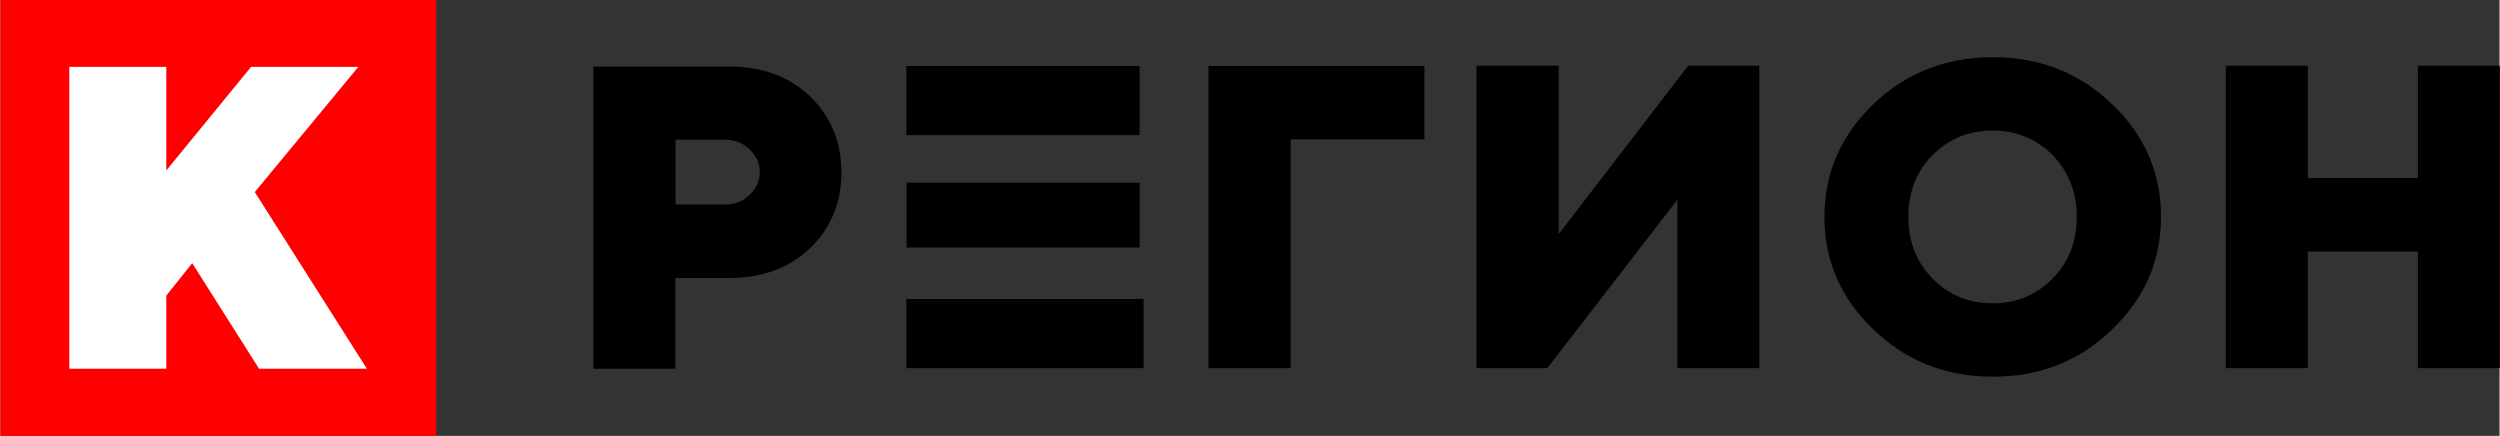
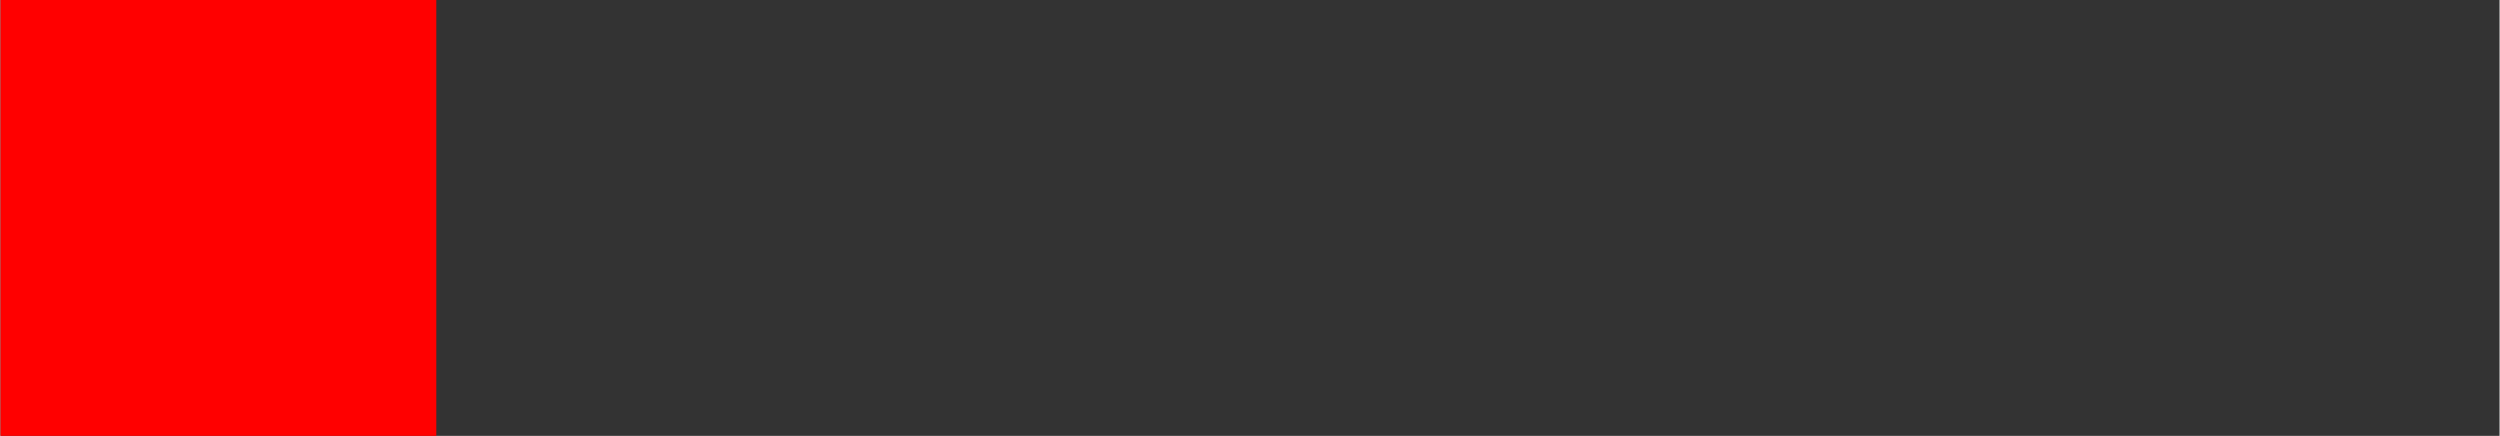
<svg xmlns="http://www.w3.org/2000/svg" xml:space="preserve" width="60.701mm" height="10.583mm" version="1.1" style="shape-rendering:geometricPrecision; text-rendering:geometricPrecision; image-rendering:optimizeQuality; fill-rule:evenodd; clip-rule:evenodd" viewBox="0 0 87.84 15.32">
  <rect x="0" y="0" width="87.84" height="15.32" fill="#333333" stroke="none" />
  <defs>
    <style type="text/css"> .fil2 {fill:black} .fil0 {fill:red} .fil1 {fill:white} </style>
  </defs>
  <g id="Слой_x0020_1">
    <g id="_2511157665520">
      <g>
        <polygon class="fil0" points="-0,0 15.32,0 15.32,15.32 -0,15.32 " />
-         <polygon class="fil1" points="5.83,2.35 2.42,2.35 2.42,12.96 5.83,12.96 5.83,10.39 6.74,9.25 9.09,12.96 12.88,12.96 8.94,6.75 12.58,2.35 8.81,2.35 5.83,5.99 " />
-         <path class="fil2" d="M20.84 2.33l0 10.63 2.88 0 0 -3.19 1.9 0c1.16,0 2.11,-0.35 2.84,-1.05 0.73,-0.71 1.1,-1.59 1.1,-2.66 0,-1.07 -0.37,-1.96 -1.1,-2.67 -0.73,-0.7 -1.68,-1.05 -2.85,-1.05l-4.78 0zm4.63 2.58l0 0c0.33,0 0.62,0.11 0.86,0.34 0.24,0.23 0.36,0.49 0.36,0.8 0,0.3 -0.12,0.57 -0.36,0.8 -0.24,0.23 -0.52,0.34 -0.86,0.34l-1.74 0 0 -2.28 1.74 0zm14.57 3.79l0 0 0 -2.28c-2.73,0 -5.46,0 -8.19,0l0 2.28c2.73,0 5.46,0 8.19,0zm0 -3.95l0 0 0 -2.43 -8.2 0 0 2.43c2.73,0 5.47,0 8.2,0zm-8.2 5.76l0 0 0 2.43 8.34 0 0 -2.43c-2.78,0 -5.56,0 -8.34,0zm10.63 2.43l0 0 2.88 0 0 -8.04 4.7 0 0 -2.58 -7.59 0 0 10.63zm9.41 -10.63l0 0 0 10.63 2.49 0 4.57 -5.92 0 5.92 2.88 0 0 -10.63 -2.5 0 -4.55 5.92 0 -5.92 -2.88 0zm15.18 5.31l0 0c0,-0.87 0.28,-1.59 0.85,-2.17 0.57,-0.57 1.27,-0.86 2.11,-0.86 0.84,0 1.54,0.29 2.11,0.86 0.56,0.58 0.85,1.3 0.85,2.17 0,0.87 -0.28,1.59 -0.85,2.17 -0.57,0.58 -1.27,0.87 -2.11,0.87 -0.84,0 -1.54,-0.29 -2.11,-0.87 -0.57,-0.58 -0.85,-1.3 -0.85,-2.17zm8.88 0l0 0c0,-1.54 -0.57,-2.86 -1.72,-3.96 -1.15,-1.1 -2.55,-1.65 -4.19,-1.65 -1.65,0 -3.05,0.55 -4.2,1.65 -1.15,1.11 -1.72,2.43 -1.72,3.96 0,1.54 0.57,2.86 1.72,3.96 1.15,1.11 2.55,1.66 4.2,1.66 1.65,0 3.05,-0.55 4.19,-1.66 1.15,-1.1 1.72,-2.42 1.72,-3.96zm11.91 -5.31l0 0 -2.88 0 0 3.95 -3.87 0 0 -3.95 -2.88 0 0 10.63 2.88 0 0 -4.1 3.87 0 0 4.1 2.88 0 0 -10.63z" />
      </g>
    </g>
  </g>
</svg>